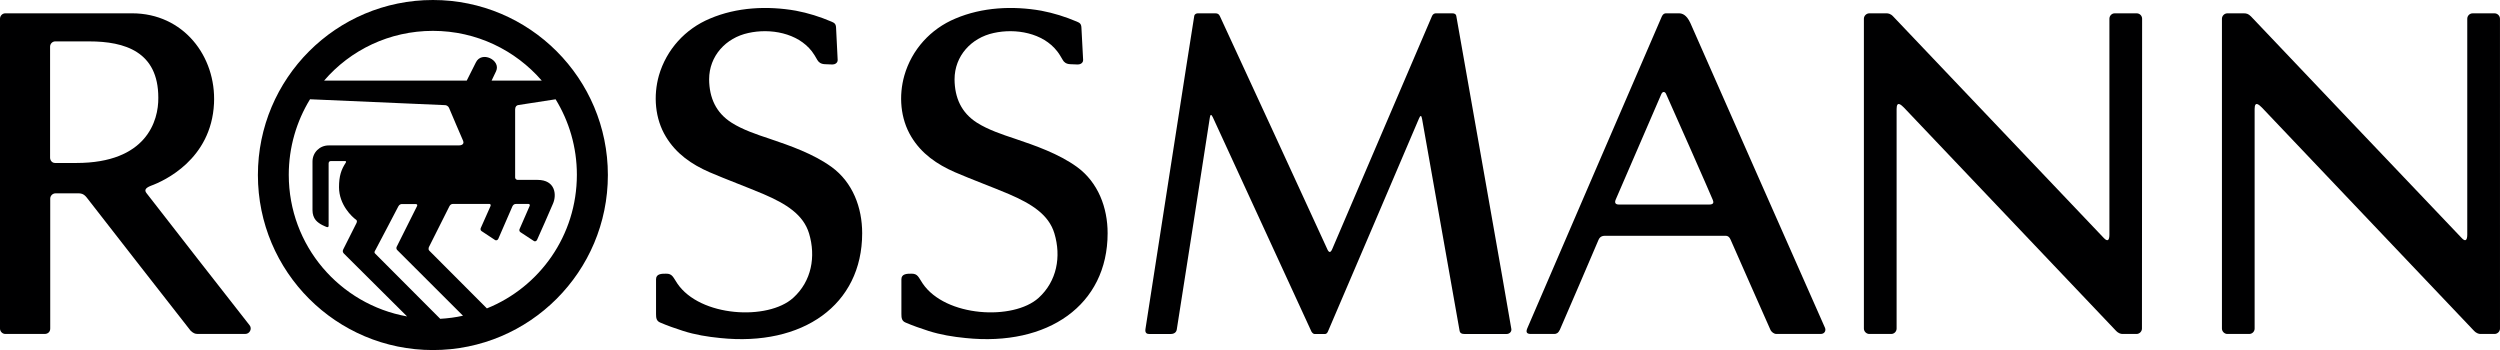
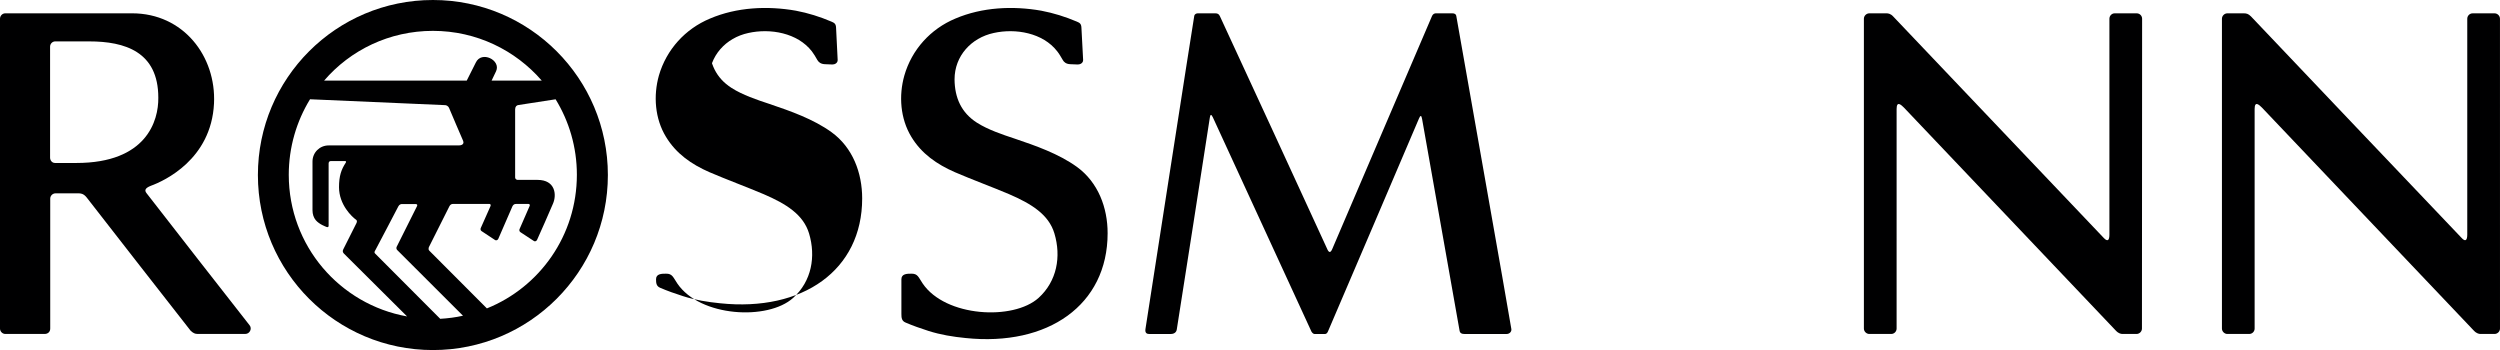
<svg xmlns="http://www.w3.org/2000/svg" id="Ebene_1" data-name="Ebene 1" viewBox="0 0 1684.853 235.918">
  <defs>
    <style>
      .cls-1 {
        fill: #000001;
      }
    </style>
  </defs>
  <g id="g22">
    <g id="g20">
      <path id="path2" class="cls-1" d="M981.529,11.169c-.204-1.87-1.505-2.184-2.771-2.184h-11.135c-.637,0-1.819.323-2.457,1.657-.637,1.275-66.198,154.76-67.388,157.378-1.173,2.627-2.304,2.295-3.459-.535-.629-1.538-71.443-155.236-72.199-156.621-.646-1.454-1.649-1.879-3.043-1.879h-11.815c-.595,0-2.091.213-2.405,1.76-.374,1.505-32.776,210.273-32.904,211.123-.102.91-.315,3.213,2.423,3.213h14.705c2.065,0,3.689-1.02,3.995-2.992.493-2.516,22.134-141.593,22.253-142.672.315-2.397,1.012-2.618,2.074-.323.544,1.284,65.935,143.361,66.47,144.441.578.961,1.462,1.547,1.964,1.547h7.233c.697,0,1.445-.587,1.879-1.657.536-1.173,60.384-141.066,61.327-143.471.969-2.405,1.717-2.405,2.142.314.213,1.343,24.922,140.853,25.254,142.613.315,1.709,1.496,2.202,3.204,2.202h28.543c2.04,0,3.536-1.776,3.111-3.536-.637-4.913-36.788-208.811-37-210.375h0Z" />
-       <path id="path4" class="cls-1" d="M1154.351,134.802c.637,1.564.637,3.043-2.44,3.043h-60.843c-2.354,0-3.111-1.173-2.159-3.366.748-1.87,29.75-68.654,30.685-70.958.978-2.295,2.678-1.768,3.332,0,1.275,2.618,31,69.904,31.425,71.281ZM1139.179,15.453c-2.575-5.516-5.449-6.477-7.701-6.477h-8.755c-.858,0-2.031.417-2.779,2.184-.867,1.768-89.182,206.686-90.483,209.737-1.079,2.389-1.079,4.165,2.125,4.165h15.938c1.394,0,2.669-.587,3.732-2.831,1.284-2.89,25.254-58.505,26.095-60.69,1.275-2.839,3.647-2.635,5.355-2.635h79.135c1.513,0,3.221-.315,4.488,2.635,0,0,25.908,58.812,26.75,60.529.74,1.76,2.567,2.992,4.063,2.992h29.937c2.567,0,3.638-2.202,2.899-4.063-.757-1.436-88.664-200.719-90.797-205.547Z" />
      <path id="path6" class="cls-1" d="M643.314,53.474c0-15.768,11.271-27.965,26.358-31.238,14.824-3.298,33.218-.094,42.84,12.359,1.334,1.666,2.516,3.748,3.74,5.839.756,1.386,2.202,2.712,5.032,2.831.646,0,3.638.111,5.134.204,1.547,0,3.638-.952,3.544-3.145-.23-4.275-1.02-19.184-1.139-21.607-.102-2.949-1.377-3.366-3.154-4.173-7.701-3.264-15.666-5.763-23.911-7.327-19.133-3.374-39.831-2.397-57.902,5.304-16.737,7.004-29.351,20.91-34.382,38.394-3.851,13.575-2.737,29.036,4.701,41.285,6.893,11.441,17.323,18.564,29.249,23.8,12.138,5.236,24.548,9.732,36.678,14.875,14.977,6.468,26.732,13.685,30.532,26.529,4.607,15.444,1.76,32.071-10.693,43.367-17.008,15.343-62.773,12.946-78.124-9.724-2.831-4.182-3.256-6.698-7.642-6.596-2.728,0-6.681,0-6.681,3.748v23.417c0,2.618.213,4.7,2.831,5.78,4.82,2.074,10.217,3.961,15.351,5.61,8.228,2.627,16.516,3.961,25.075,4.811,55.505,5.78,95.727-22.236,95.727-70.635,0-17.23-6.367-34.289-20.697-44.701-12.24-8.832-27.702-14.238-41.922-19.049-8.237-2.712-18.071-6.035-25.466-10.744-10.489-6.706-14.977-16.753-15.079-29.215" />
      <path id="path8" class="cls-1" d="M1684.836,12.631c0-1.989-1.709-3.646-3.655-3.646h-14.739c-2.023,0-3.655,1.657-3.655,3.646v145.503c0,3.85-1.275,4.964-3.748,2.286-7.981-8.288-135.813-142.775-142.01-149.353-1.836-1.87-3.204-2.082-4.913-2.082h-11.024c-1.921,0-3.638,1.657-3.638,3.646v208.803c0,1.98,1.717,3.638,3.638,3.638h14.756c2.04,0,3.638-1.657,3.638-3.638V73.466c0-5.873,3.204-2.618,4.921-.96,9.409,9.843,128.358,135.031,142.766,150.263,2.04,2.184,3.748,2.303,4.7,2.303h9.325c1.938,0,3.655-1.657,3.655-3.638l-.017-208.802Z" />
      <path id="path10" class="cls-1" d="M168.241,219.249c-3.647-4.505-66.045-84.532-69.471-89.046-1.547-1.972-.952-3.477,2.95-5.015,8.976-3.264,40.63-17.756,42.508-55.403,1.547-31.773-20.587-60.809-55.199-60.809H3.579c-2.083,0-3.579,1.76-3.579,3.646v208.803c0,1.98,1.657,3.638,3.579,3.638h26.529c1.972,0,3.74-1.241,3.74-3.638v-87.593c0-1.879,1.607-3.536,3.579-3.536h15.453c1.232,0,3.366,0,5.559,2.831,2.091,2.89,69.998,89.718,69.998,89.718,1.759,1.709,3.102,2.202,4.607,2.202h32.291c2.907.026,4.726-3.502,2.907-5.797h0ZM51.459,109.837h-14.34c-2.082,0-3.366-1.768-3.366-3.587V31.442c0-1.879,1.496-3.544,3.476-3.544h22.891c24.004,0,46.572,6.911,46.572,37.918.212,15.572-7.913,44.021-55.233,44.021Z" />
-       <path id="path12" class="cls-1" d="M477.912,53.474c0-15.768,11.271-27.965,26.409-31.238,14.773-3.298,33.159-.094,42.831,12.359,1.284,1.666,2.516,3.748,3.689,5.839.808,1.386,2.202,2.712,5.083,2.831.756,0,3.587.111,5.134.204,1.496,0,3.578-.952,3.476-3.145-.221-4.275-.96-19.184-1.071-21.607-.102-2.949-1.428-3.366-3.204-4.173-7.642-3.264-15.615-5.763-23.851-7.327-19.142-3.374-39.89-2.397-57.919,5.304-16.779,7.004-29.35,20.91-34.433,38.394-3.799,13.575-2.728,29.036,4.76,41.285,6.91,11.441,17.272,18.564,29.206,23.8,12.189,5.236,24.548,9.732,36.677,14.875,15.028,6.468,26.732,13.685,30.583,26.529,4.607,15.444,1.776,32.071-10.744,43.367-16.957,15.343-62.722,12.946-78.073-9.724-2.831-4.182-3.315-6.698-7.65-6.596-2.779,0-6.681,0-6.681,3.748v23.417c0,2.618.213,4.7,2.831,5.78,4.82,2.074,10.166,3.961,15.351,5.61,8.177,2.627,16.532,3.961,25.084,4.811,55.505,5.78,95.659-22.236,95.659-70.635,0-17.23-6.315-34.289-20.697-44.701-12.24-8.832-27.701-14.238-41.913-19.049-8.237-2.712-18.079-6.035-25.415-10.744-10.523-6.706-15.019-16.753-15.121-29.215" />
+       <path id="path12" class="cls-1" d="M477.912,53.474c0-15.768,11.271-27.965,26.409-31.238,14.773-3.298,33.159-.094,42.831,12.359,1.284,1.666,2.516,3.748,3.689,5.839.808,1.386,2.202,2.712,5.083,2.831.756,0,3.587.111,5.134.204,1.496,0,3.578-.952,3.476-3.145-.221-4.275-.96-19.184-1.071-21.607-.102-2.949-1.428-3.366-3.204-4.173-7.642-3.264-15.615-5.763-23.851-7.327-19.142-3.374-39.89-2.397-57.919,5.304-16.779,7.004-29.35,20.91-34.433,38.394-3.799,13.575-2.728,29.036,4.76,41.285,6.91,11.441,17.272,18.564,29.206,23.8,12.189,5.236,24.548,9.732,36.677,14.875,15.028,6.468,26.732,13.685,30.583,26.529,4.607,15.444,1.776,32.071-10.744,43.367-16.957,15.343-62.722,12.946-78.073-9.724-2.831-4.182-3.315-6.698-7.65-6.596-2.779,0-6.681,0-6.681,3.748c0,2.618.213,4.7,2.831,5.78,4.82,2.074,10.166,3.961,15.351,5.61,8.177,2.627,16.532,3.961,25.084,4.811,55.505,5.78,95.659-22.236,95.659-70.635,0-17.23-6.315-34.289-20.697-44.701-12.24-8.832-27.701-14.238-41.913-19.049-8.237-2.712-18.079-6.035-25.415-10.744-10.523-6.706-15.019-16.753-15.121-29.215" />
      <g id="g16">
        <path id="path14" class="cls-1" d="M291.763,0C226.585,0,173.808,52.785,173.808,117.954s52.776,117.963,117.954,117.963,117.912-52.828,117.912-117.963S356.906,0,291.762,0h0ZM291.763,20.8c29.359,0,55.615,13.047,73.364,33.541h-33.83l3.043-6.375c3.417-7.438-9.843-13.999-13.694-5.771l-6.103,12.146h-96.135c17.697-20.604,44.005-33.541,73.355-33.541ZM194.608,117.844c0-18.59,5.245-36.133,14.331-50.949,0,0,89.837,3.953,90.805,3.953.901,0,2.184.331,2.933,1.98.706,1.657,8.882,21.012,9.469,22.142.433,1.054.433,3.035-3.103,3.035h-87.584c-6.035,0-10.855,4.802-10.855,10.846v32.835c0,2.618.739,4.93,2.193,6.69,2.414,2.831,6.579,4.284,7.336,4.599,1.122.425,1.334-.315,1.334-.969v-41.863c0-1.054.638-1.598,1.445-1.598h9.511c.212,0,1.283,0,.544,1.173-2.941,4.497-4.496,8.78-4.496,16.439,0,11.866,8.772,20.043,11.602,22.007.323.23.748.969.204,2.099-.527,1.088-8.551,17.059-8.874,17.646-.425.858-.739,1.828.331,2.95l42.619,42.398c-45.373-8.126-79.747-47.651-79.747-95.413ZM296.684,214.863s-40.962-41.081-43.792-43.902c-1.02-.969-.212-1.768.212-2.627s14.756-27.922,15.351-29.248c.646-1.343,1.93-1.547,2.133-1.547h9.673c.213,0,1.394.111.757,1.445s-13.371,26.733-13.694,27.37c-.323.638-.204,1.547.323,2.099.535.527,44.379,44.328,44.379,44.328-4.964,1.114-10.098,1.76-15.343,2.083h0ZM328.134,207.842l-38.777-38.87c-.808-.757-.476-1.76-.374-2.295l13.966-27.812c.646-1.122,1.496-1.437,2.507-1.437h24.386c.697,0,1.122.706.697,1.556l-6.579,14.807c-.094.315-.314,1.403.544,1.929l8.984,5.941c1.062.748,1.972,0,2.303-.638.213-.595,9.622-22.142,9.622-22.142.697-1.122,1.335-1.437,2.507-1.437h8.237c.332,0,1.284.221.757,1.437-.544,1.241-6.791,15.572-6.791,15.572-.119.323-.323,1.386.578,1.989l8.933,5.865c1.13.799,1.989,0,2.303-.638.374-.638,10.005-22.568,10.744-24.429,2.635-6.01,1.564-16.005-10.37-16.005h-13.26c-1.564,0-1.879-1.173-1.879-1.657v-45.866c0-1.828.952-2.839,2.303-2.95.527-.102,24.973-3.851,24.973-3.851,9.078,14.816,14.331,32.241,14.331,50.847-.008,40.953-25.1,75.761-60.648,90.083h0Z" />
      </g>
      <path id="path18" class="cls-1" d="M1443.657,12.631c0-1.989-1.598-3.646-3.638-3.646h-14.875c-1.921,0-3.527,1.657-3.527,3.646v145.503c0,3.85-1.182,4.964-3.748,2.286-7.888-8.288-135.822-142.775-141.993-149.353-1.709-1.87-3.417-2.082-4.411-2.082h-11.654c-1.938,0-3.655,1.657-3.655,3.646v208.803c0,1.98,1.717,3.638,3.655,3.638h14.773c1.998,0,3.621-1.657,3.621-3.638V73.466c0-5.873,3.221-2.618,4.93-.96,9.401,9.843,128.325,135.031,142.766,150.263,2.031,2.184,3.731,2.303,4.717,2.303h9.299c1.93,0,3.63-1.657,3.63-3.638l.11-208.802Z" />
    </g>
  </g>
</svg>